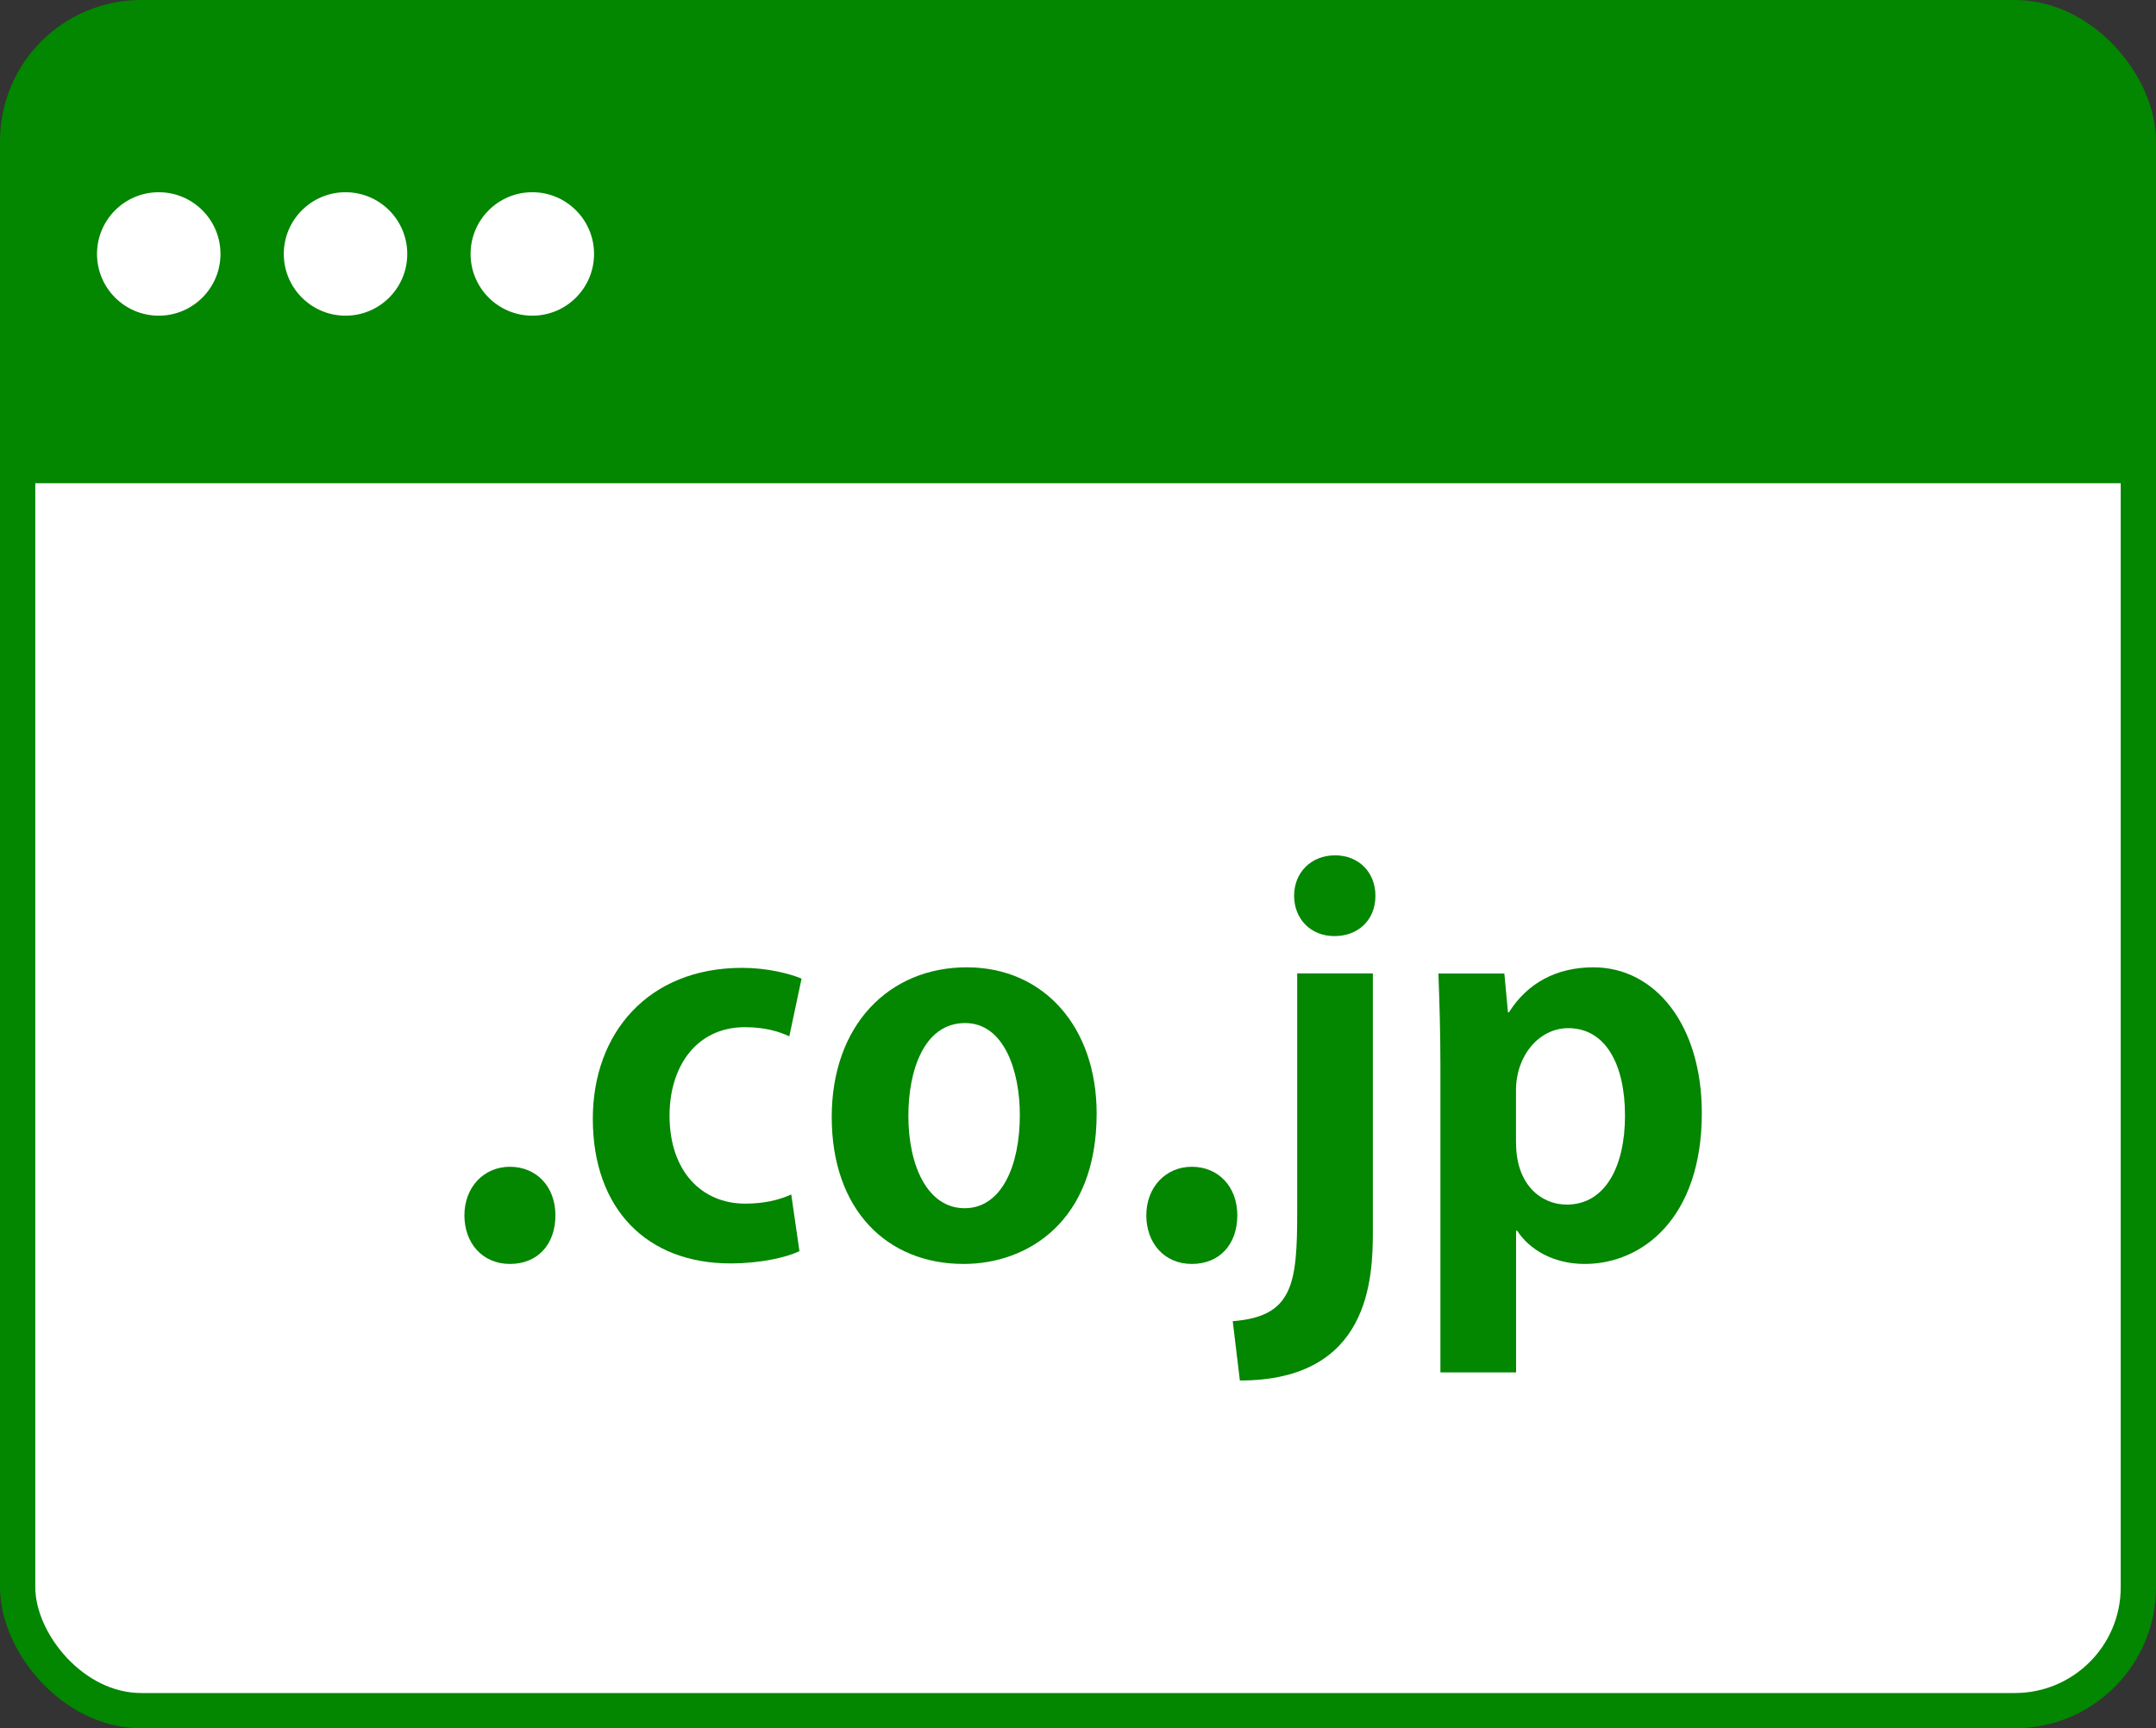
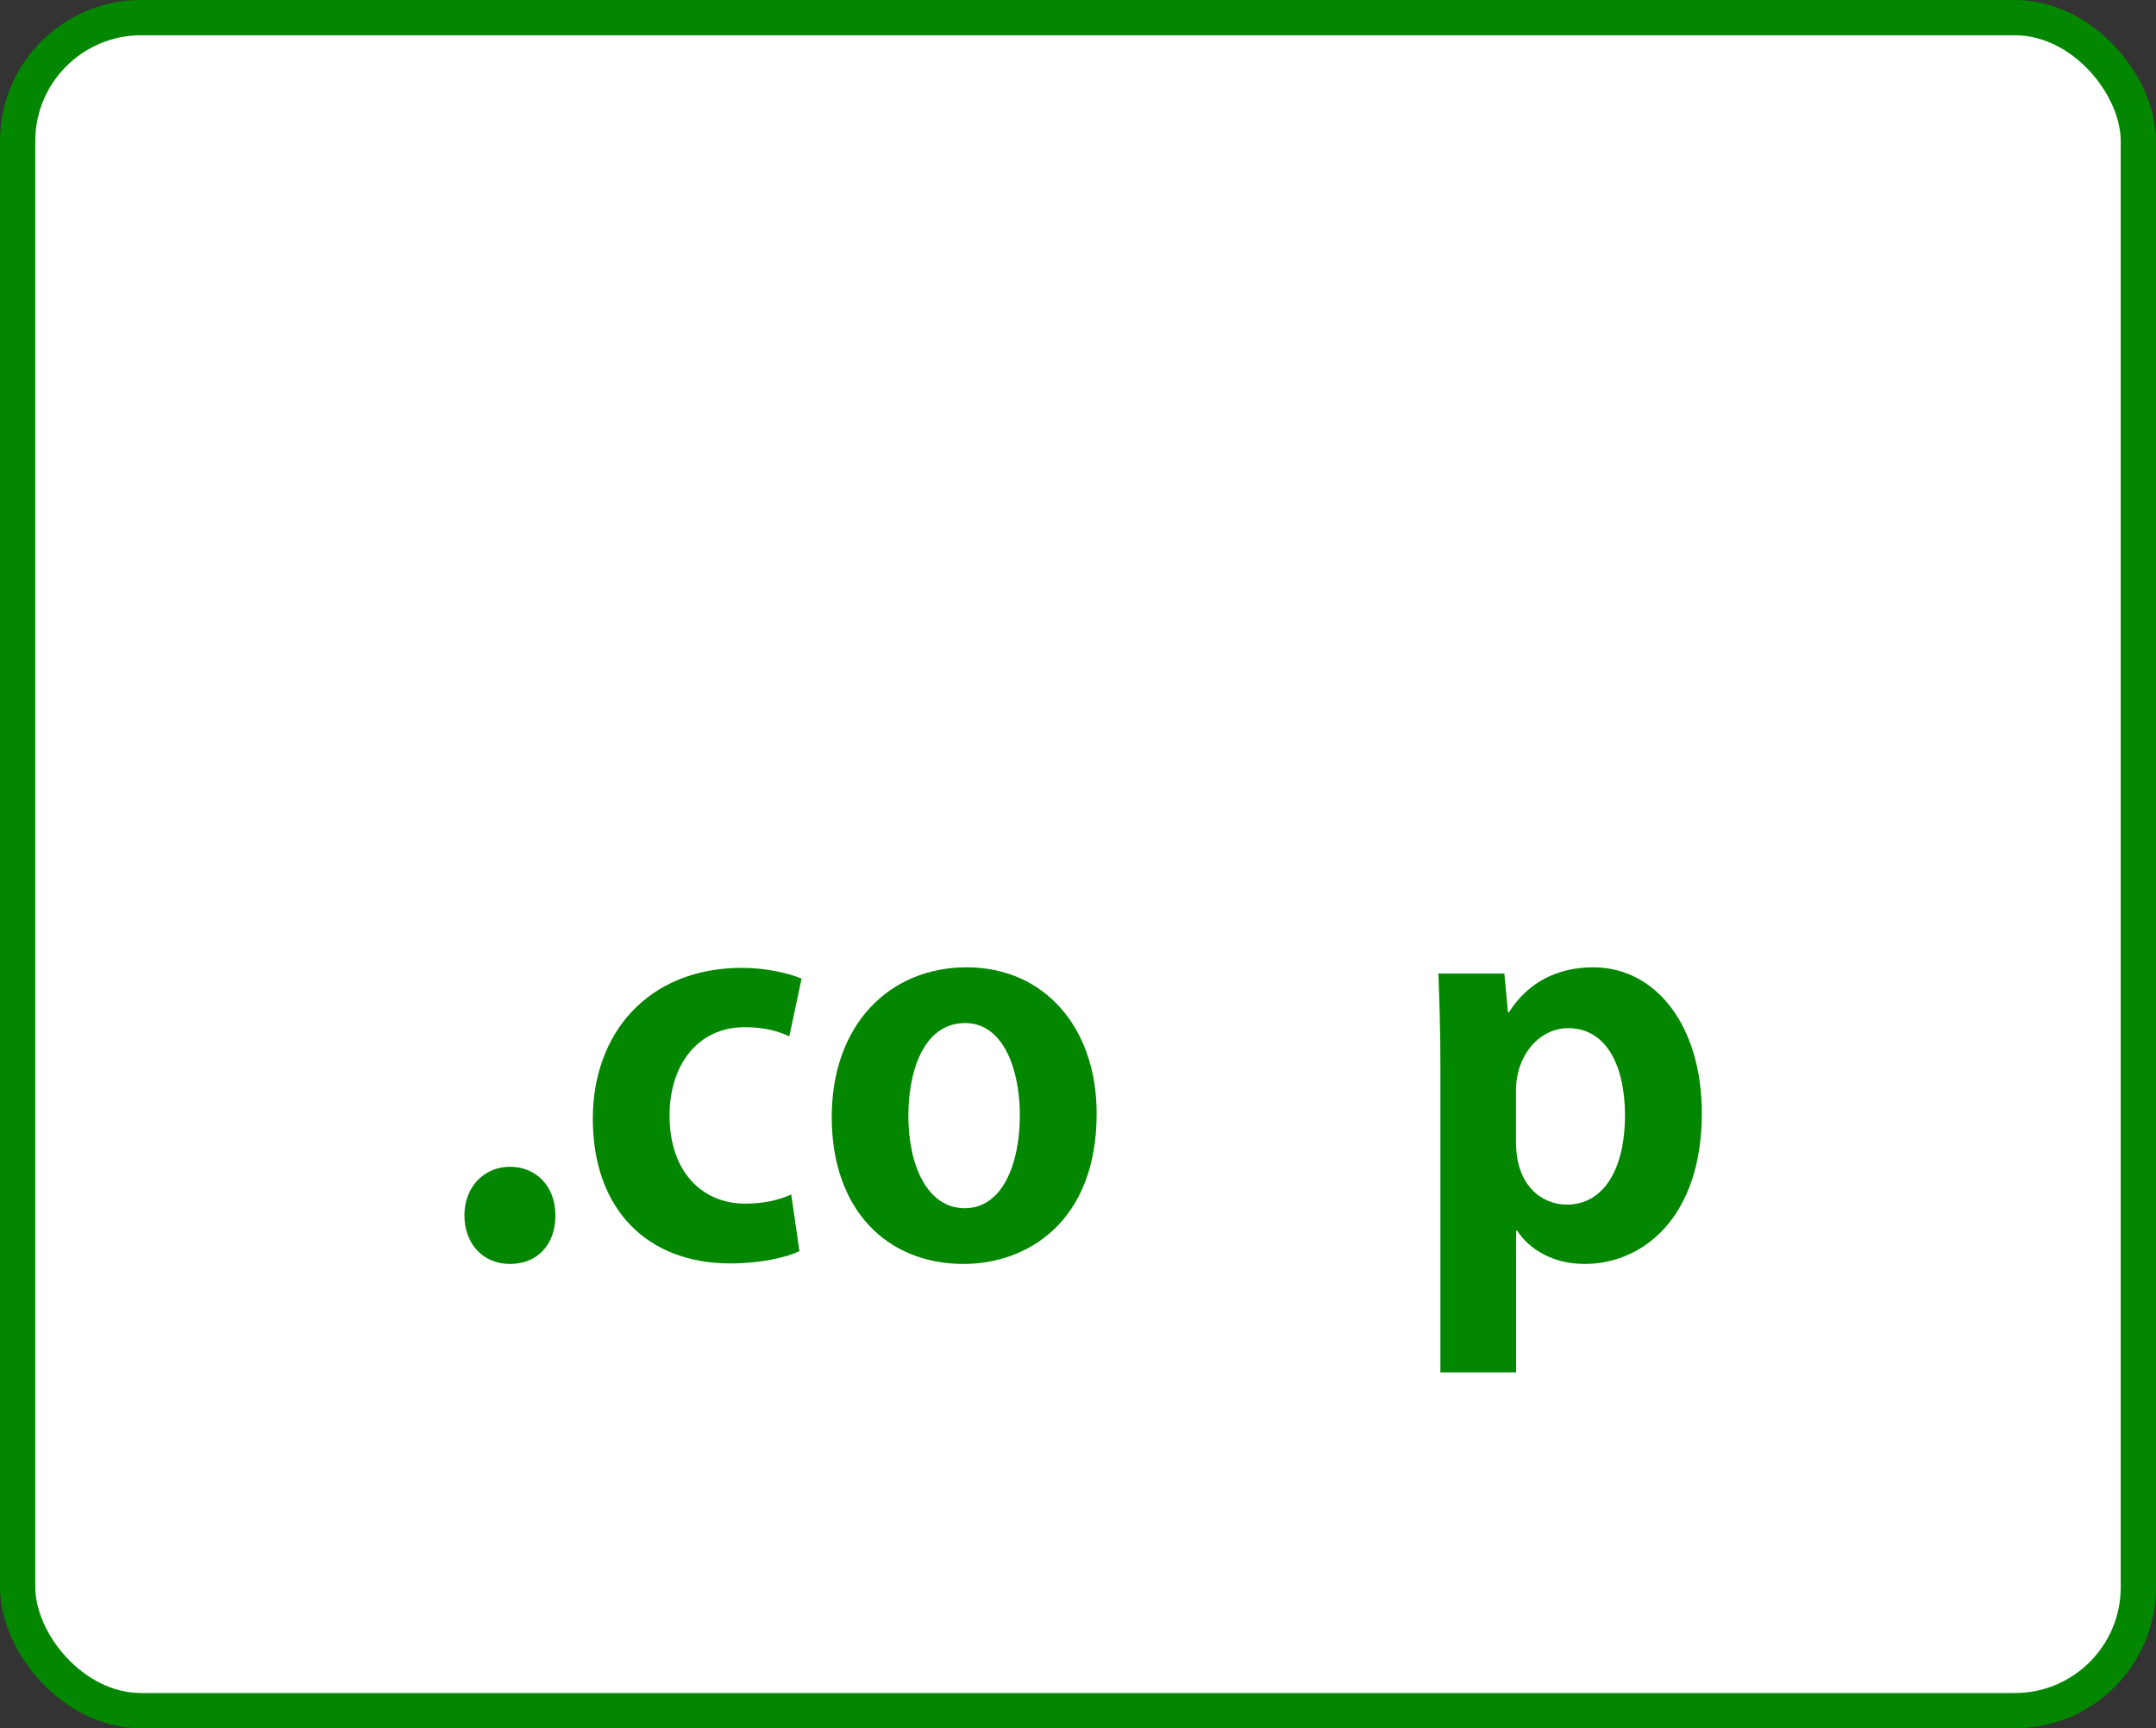
<svg xmlns="http://www.w3.org/2000/svg" id="_レイヤー_1" data-name=" レイヤー 1" viewBox="0 0 244.47 196">
  <rect x="0" y="0" width="244.47" height="196" fill="#333333" stroke="none" />
  <defs>
    <style>
      .cls-1 {
        stroke-width: 4px;
      }

      .cls-1, .cls-2 {
        fill: #fff;
      }

      .cls-1, .cls-3 {
        stroke: #038600;
        stroke-miterlimit: 10;
      }

      .cls-4, .cls-3 {
        fill: #038600;
      }

      .cls-3 {
        stroke-width: 3px;
      }
    </style>
  </defs>
  <rect class="cls-1" x="2" y="2" width="240.47" height="192" rx="14" ry="14" />
-   <path class="cls-3" d="M16,4.3h212.47c7.73,0,14,6.27,14,14v35H2V18.3c0-7.73,6.27-14,14-14Z" />
  <g>
    <path class="cls-4" d="M52.66,137.83c0-3.19,2.2-5.51,5.16-5.51s5.16,2.2,5.16,5.51-2.03,5.51-5.16,5.51-5.16-2.38-5.16-5.51Z" />
-     <path class="cls-4" d="M90.65,141.89c-1.45.7-4.41,1.39-7.83,1.39-9.45,0-15.6-6.15-15.6-16.41,0-9.69,6.26-17.11,16.94-17.11,2.78,0,5.34.64,6.73,1.22l-1.39,6.55c-1.1-.52-2.67-1.04-5.05-1.04-5.39,0-8.53,4.35-8.53,10.03,0,6.32,3.65,9.98,8.58,9.98,2.15,0,3.83-.41,5.22-1.04l.93,6.44Z" />
+     <path class="cls-4" d="M90.65,141.89c-1.45.7-4.41,1.39-7.83,1.39-9.45,0-15.6-6.15-15.6-16.41,0-9.69,6.26-17.11,16.94-17.11,2.78,0,5.34.64,6.73,1.22l-1.39,6.55c-1.1-.52-2.67-1.04-5.05-1.04-5.39,0-8.53,4.35-8.53,10.03,0,6.32,3.65,9.98,8.58,9.98,2.15,0,3.83-.41,5.22-1.04l.93,6.44" />
    <path class="cls-4" d="M124.35,126.29c0,12.3-7.89,17.05-15.08,17.05-8.7,0-14.96-6.15-14.96-16.65s6.55-16.99,15.31-16.99,14.73,6.79,14.73,16.59ZM109.44,116.02c-4.76,0-6.44,5.57-6.44,10.5,0,5.74,2.2,10.5,6.38,10.5s6.26-4.81,6.26-10.56c0-5.05-1.8-10.44-6.21-10.44Z" />
-     <path class="cls-4" d="M129.98,137.83c0-3.19,2.2-5.51,5.16-5.51s5.16,2.2,5.16,5.51-2.03,5.51-5.16,5.51-5.16-2.38-5.16-5.51Z" />
-     <path class="cls-4" d="M155.67,139.57c0,5.34-.29,16.99-15.08,16.99l-.81-6.73c6.84-.52,7.31-4.23,7.31-12.41v-27.03h8.58v29.17ZM151.32,106.16c-2.73,0-4.58-1.97-4.58-4.58s1.91-4.58,4.64-4.58,4.58,1.97,4.58,4.58c0,2.78-1.97,4.58-4.64,4.58Z" />
    <path class="cls-4" d="M171.1,114.8c2.09-3.31,5.39-5.1,9.57-5.1,7.08,0,12.3,6.61,12.3,16.53,0,11.89-6.73,17.11-13.28,17.11-3.54,0-6.26-1.62-7.66-3.77h-.12v16.07h-8.58v-34.68c0-4.18-.12-7.6-.23-10.56h7.48l.41,4.41h.12ZM171.91,129.65c0,4.7,2.84,6.96,5.74,6.96,4.35,0,6.61-4.29,6.61-10.09s-2.2-9.92-6.44-9.92c-3.31,0-5.92,3.13-5.92,7.02v6.03Z" />
  </g>
-   <circle class="cls-2" cx="18" cy="28.8" r="7" />
-   <circle class="cls-2" cx="39.18" cy="28.8" r="7" />
  <circle class="cls-2" cx="60.36" cy="28.8" r="7" />
</svg>